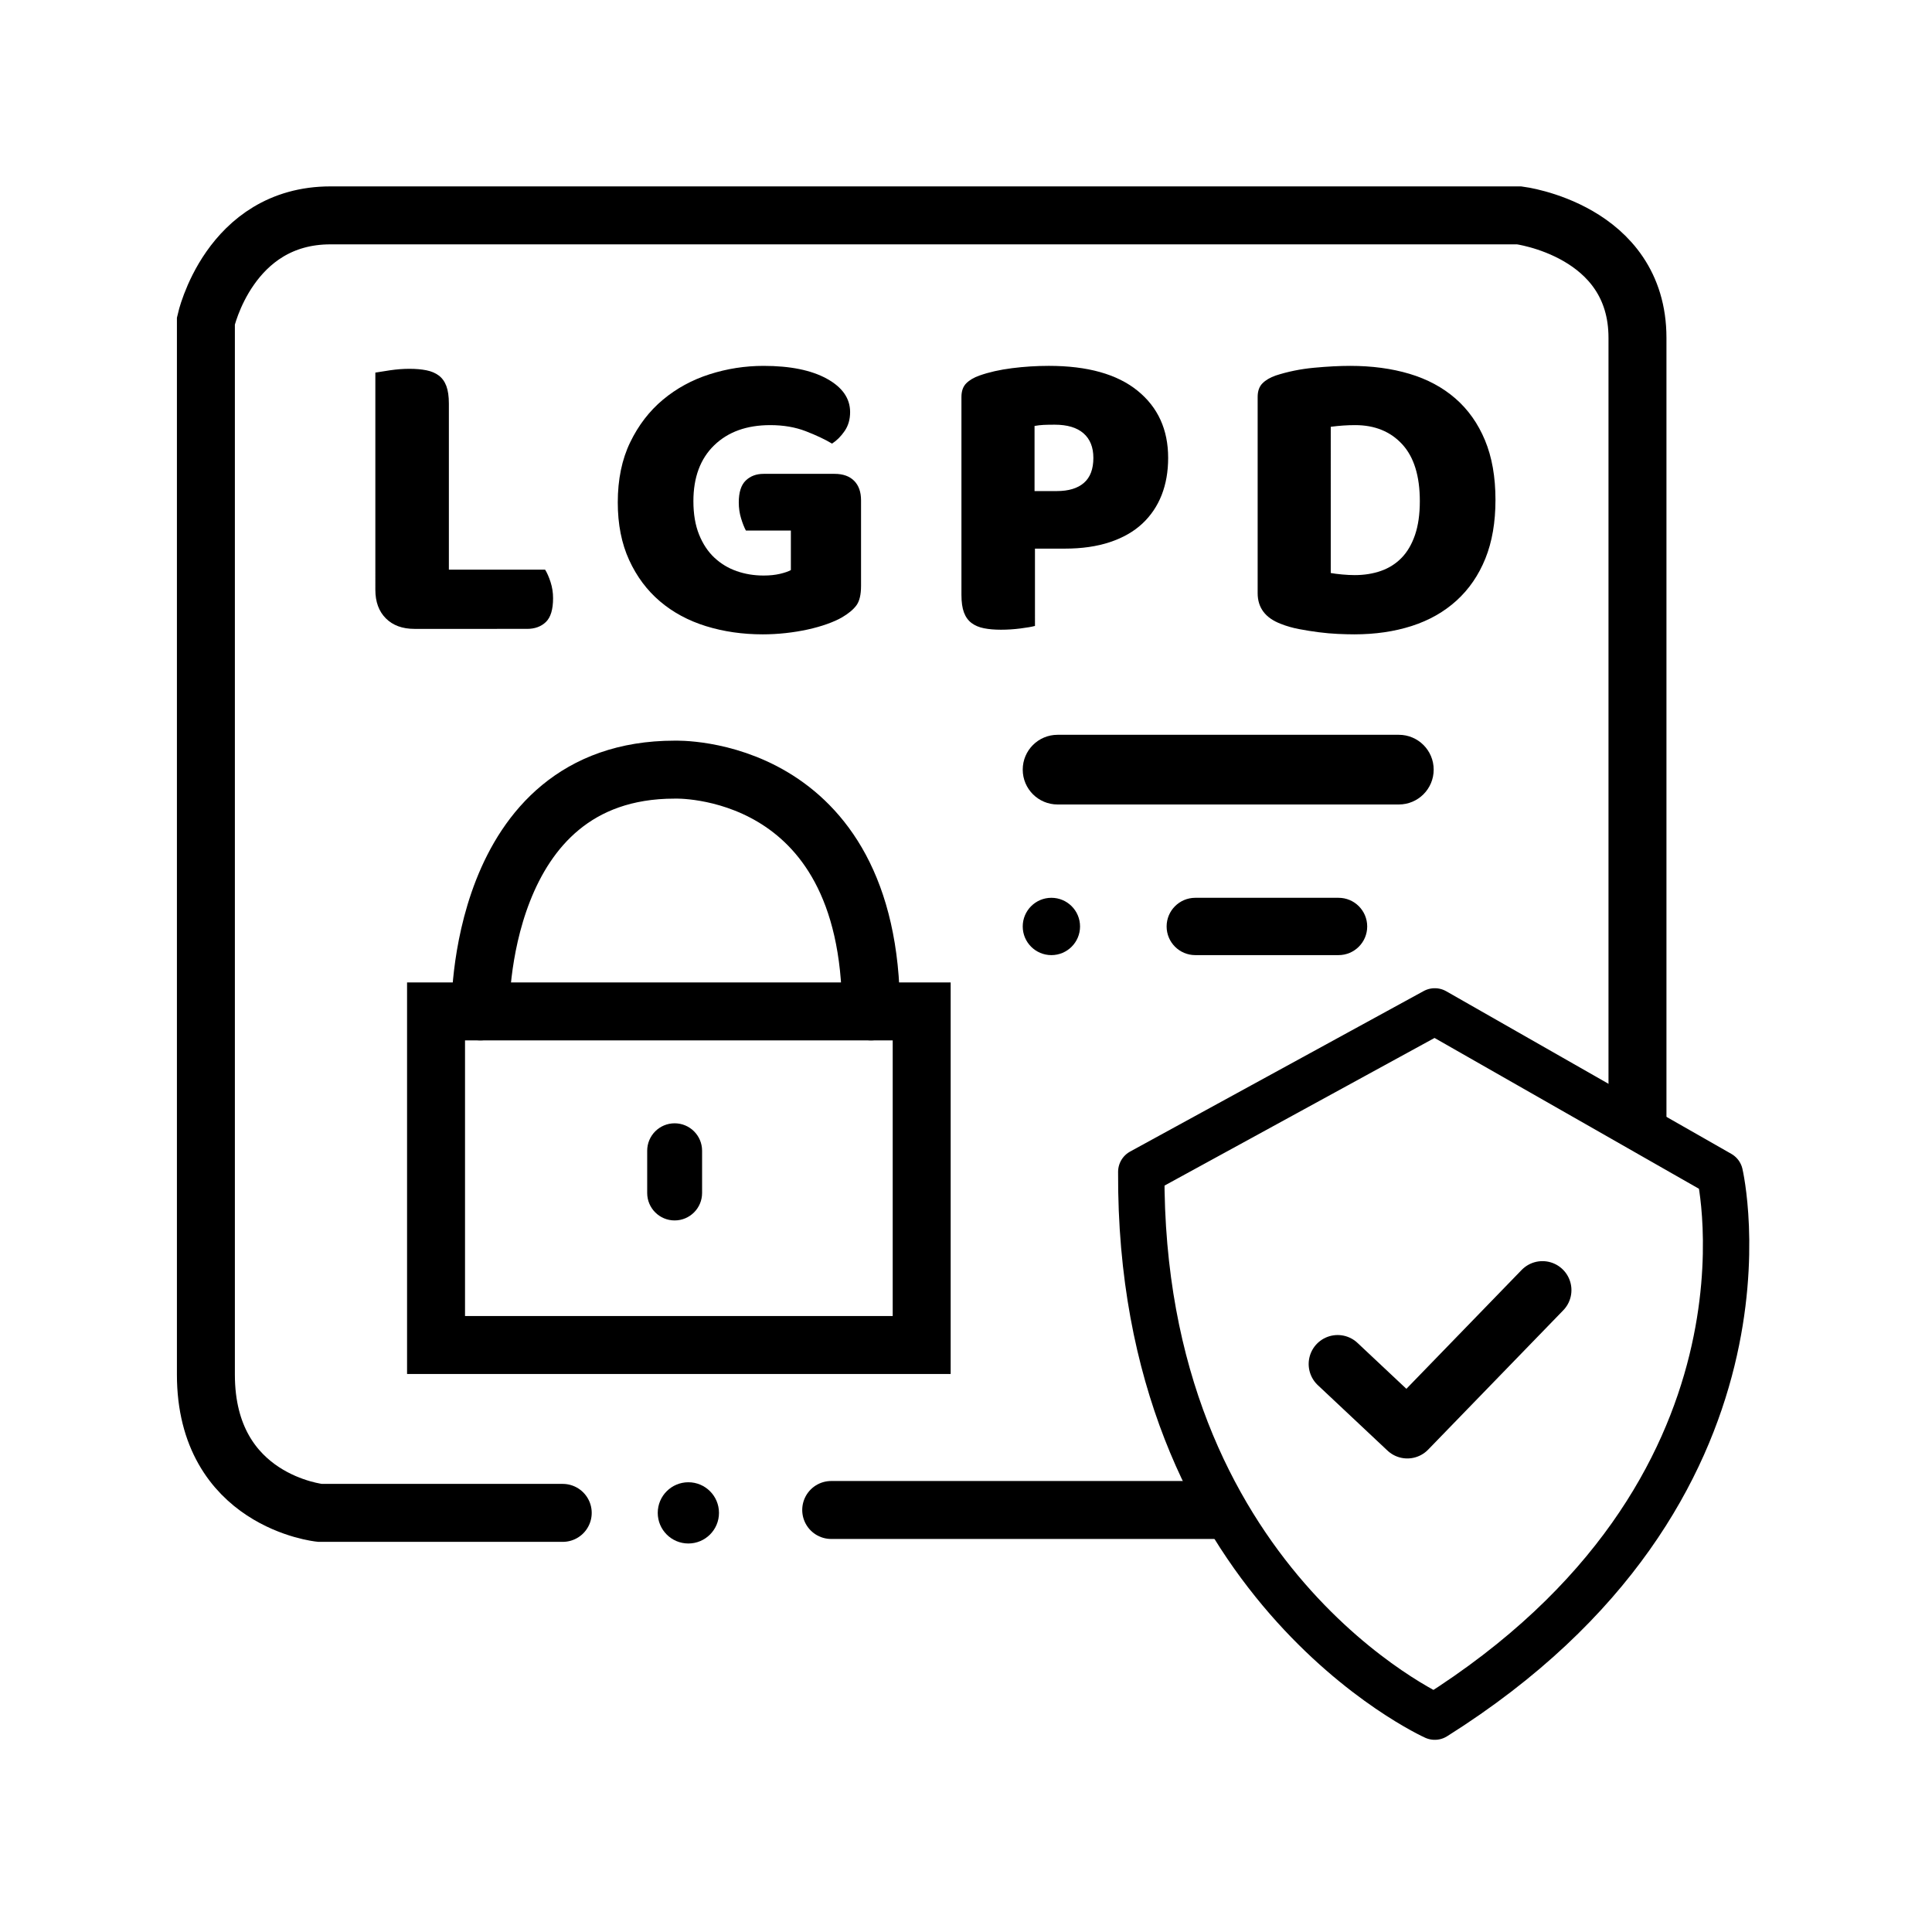
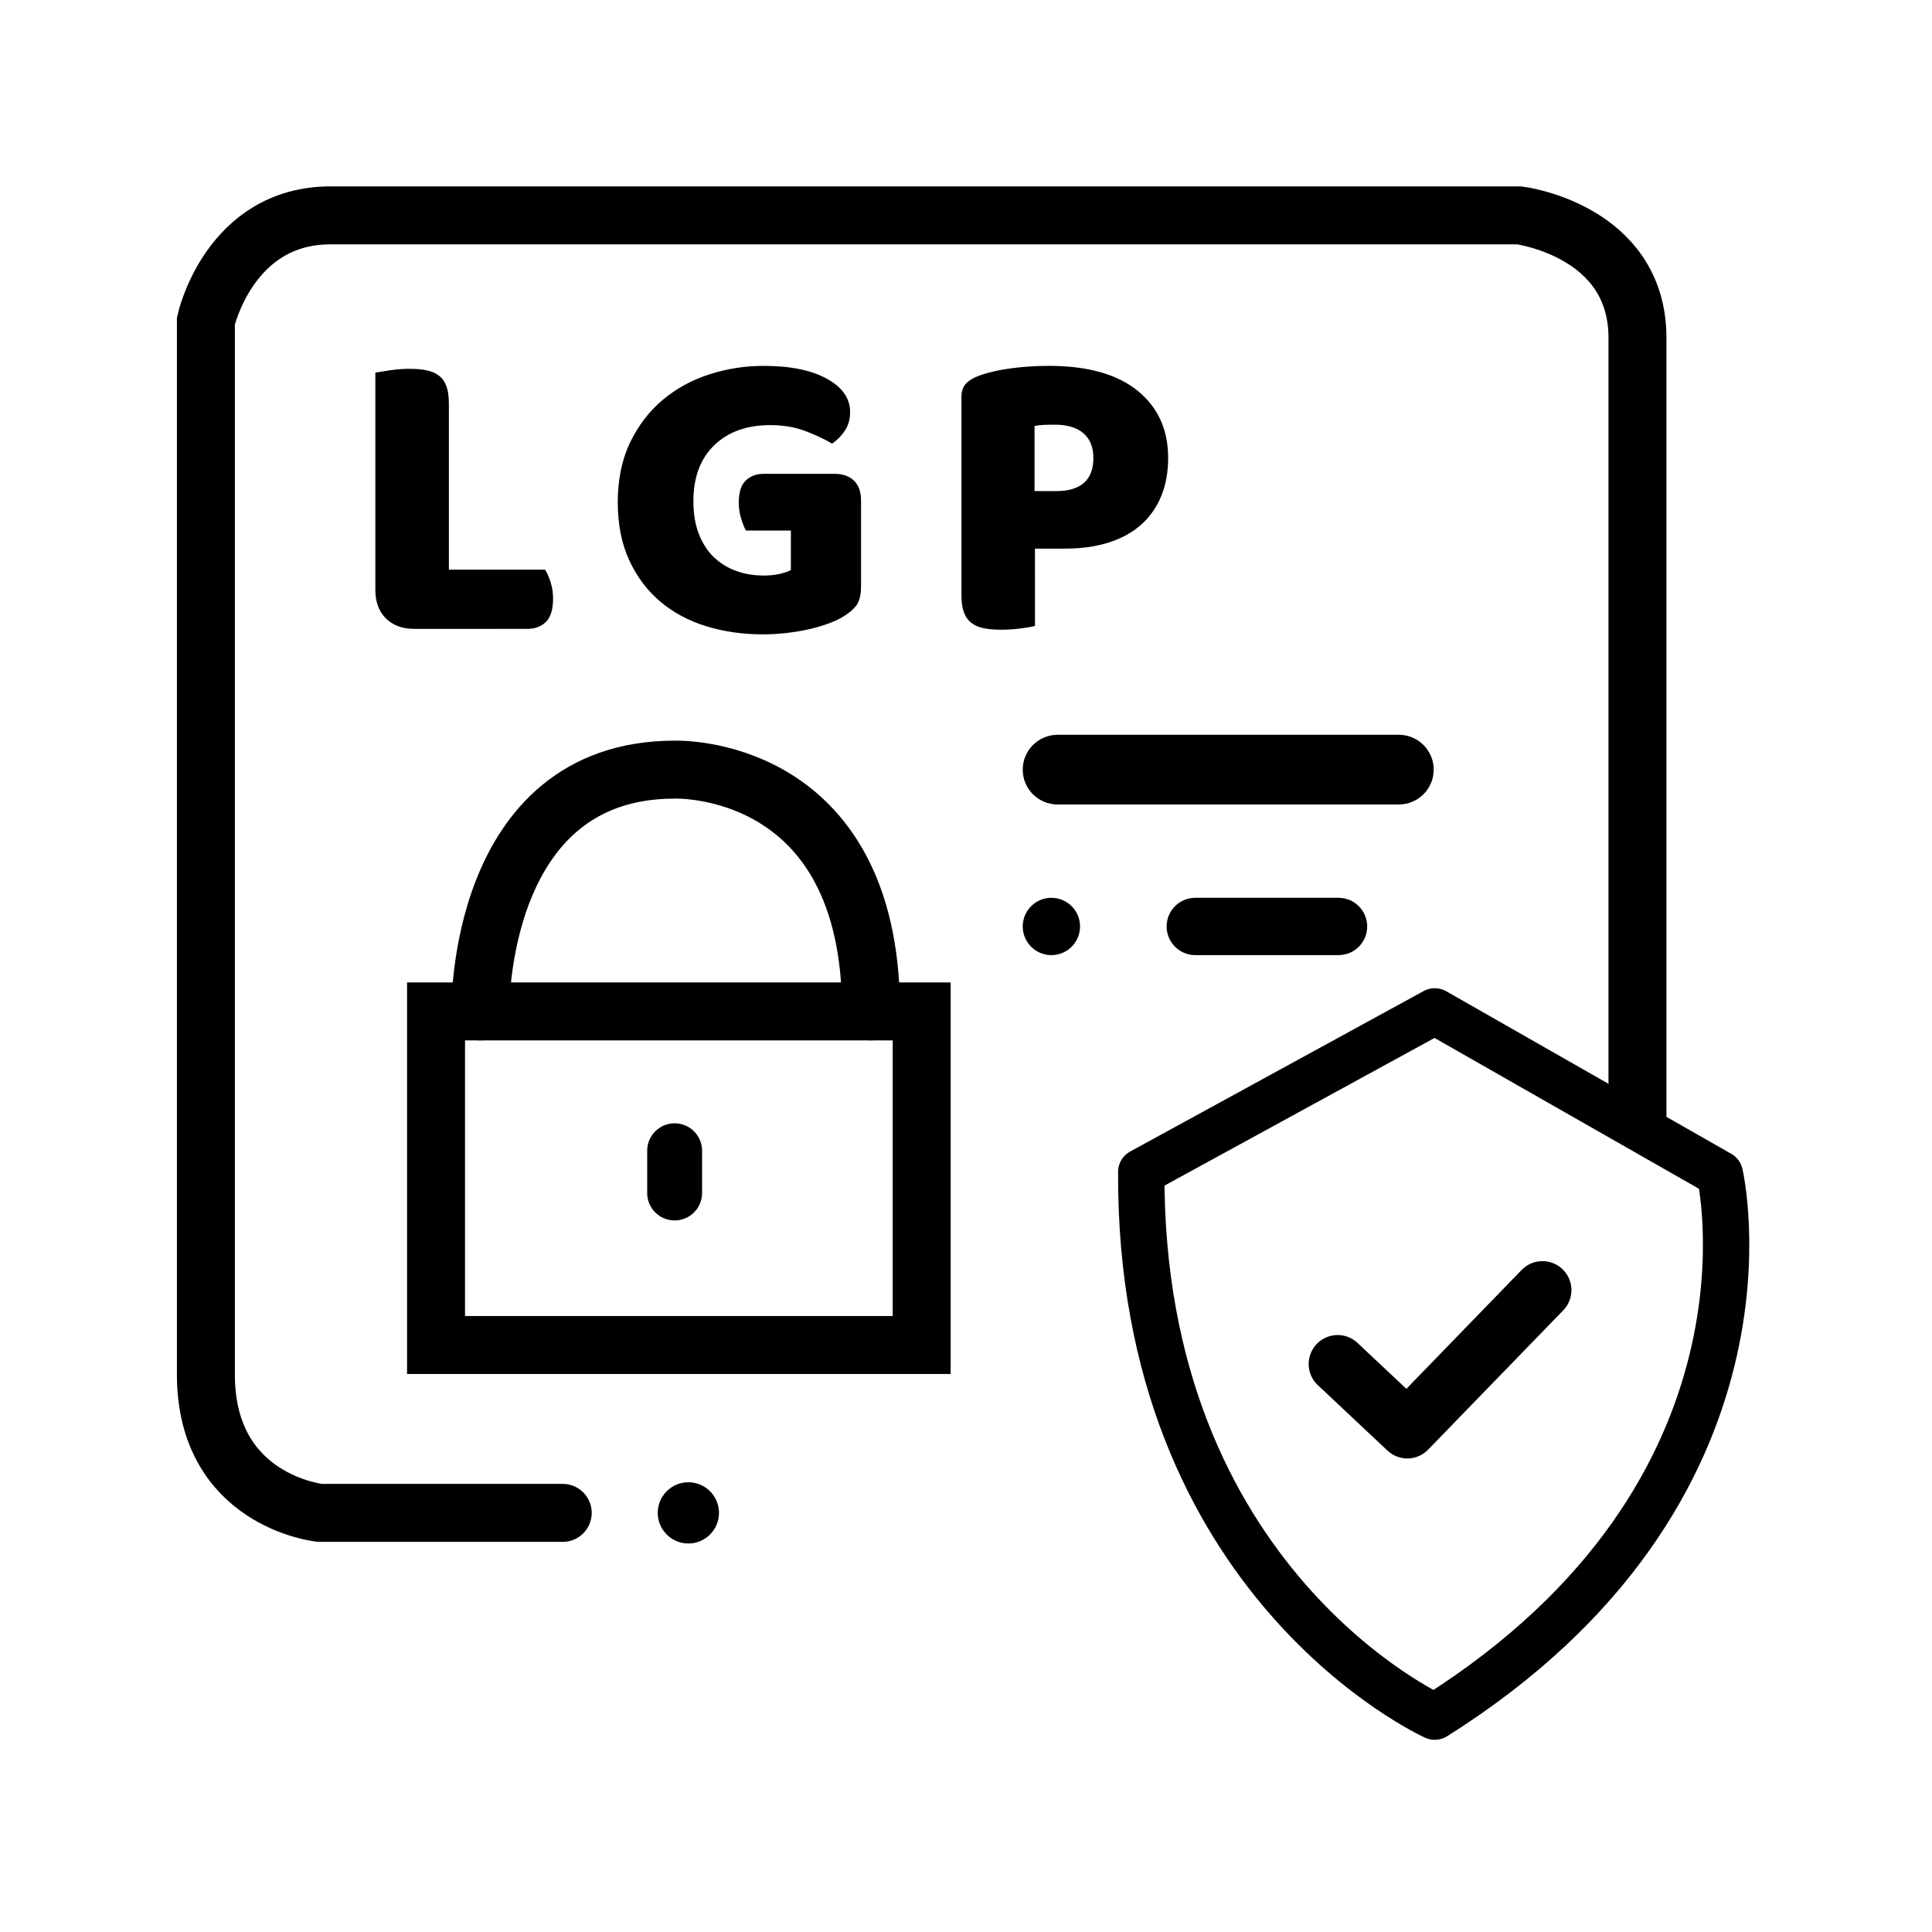
<svg xmlns="http://www.w3.org/2000/svg" version="1.1" id="Layer_2" x="0px" y="0px" width="500px" height="500px" viewBox="0 0 500 500" enable-background="new 0 0 500 500" xml:space="preserve">
  <g>
    <path fill="none" stroke="#000000" stroke-width="12" stroke-linecap="round" stroke-linejoin="round" stroke-miterlimit="10" d="   M371.318,261.749l73.771,42.077c0,0,19.125,81.966-73.771,140.437c0,0-76.503-34.427-75.956-140.983L371.318,261.749z" />
    <polyline fill="none" stroke="#000000" stroke-width="15" stroke-linecap="round" stroke-linejoin="round" stroke-miterlimit="10" points="   346.182,353.006 364.214,369.946 399.187,333.881  " />
-     <line fill="none" stroke="#000000" stroke-width="15" stroke-linecap="round" stroke-miterlimit="10" x1="314.248" y1="390.782" x2="215.116" y2="390.782" />
    <circle cx="178.148" cy="391.531" r="7.924" />
    <circle cx="272.098" cy="239.767" r="7.417" />
    <path d="M181.7,308.744c0,3.923-3.181,7.104-7.104,7.104l0,0c-3.923,0-7.104-3.181-7.104-7.104v-10.93   c0-3.923,3.181-7.104,7.104-7.104l0,0c3.923,0,7.104,3.181,7.104,7.104V308.744z" />
    <path d="M371.036,199.181c0,4.98-4.036,9.017-9.016,9.017h-88.322c-4.979,0-9.017-4.036-9.017-9.017l0,0   c0-4.979,4.037-9.016,9.017-9.016h88.322C367,190.165,371.036,194.201,371.036,199.181L371.036,199.181z" />
    <path d="M353.831,239.767c0,4.096-3.32,7.416-7.416,7.416h-37.08c-4.096,0-7.416-3.32-7.416-7.416l0,0   c0-4.096,3.32-7.416,7.416-7.416h37.08C350.511,232.351,353.831,235.671,353.831,239.767L353.831,239.767z" />
    <path fill="none" stroke="#000000" stroke-width="15" stroke-linecap="round" stroke-miterlimit="10" d="M145.635,391.531H82.793   c0,0-29.508-3.007-29.508-35.794V83.06c0,0,6.01-27.322,32.24-27.322h307.65c0,0,30.602,3.824,30.602,31.693v202.28" />
    <rect x="112.847" y="261.749" fill="none" stroke="#000000" stroke-width="15" stroke-linecap="round" stroke-miterlimit="10" width="125.684" height="86.338" />
    <path fill="none" stroke="#000000" stroke-width="15" stroke-linecap="round" stroke-miterlimit="10" d="M124.323,261.749   c0,0-1.091-62.568,50.274-62.568c0,0,50.819-1.911,50.819,62.568" />
    <g>
      <path d="M107.252,162.754c-3.118,0-5.583-0.905-7.394-2.718c-1.813-1.812-2.718-4.276-2.718-7.395V96.427    c0.797-0.145,2.066-0.344,3.806-0.599c1.74-0.253,3.406-0.38,5.001-0.38c1.667,0,3.135,0.127,4.404,0.38    c1.268,0.255,2.338,0.707,3.208,1.359c0.87,0.652,1.522,1.56,1.958,2.719c0.435,1.16,0.652,2.683,0.652,4.566v42.95h24.9    c0.506,0.799,0.979,1.867,1.414,3.207c0.435,1.343,0.652,2.737,0.652,4.187c0,2.9-0.617,4.947-1.848,6.144    c-1.233,1.196-2.865,1.794-4.893,1.794H107.252z" />
      <path d="M222.835,151.663c0,2.248-0.399,3.915-1.196,5.002c-0.798,1.087-2.066,2.139-3.806,3.153    c-1.016,0.581-2.283,1.142-3.806,1.686c-1.522,0.544-3.19,1.014-5.001,1.413c-1.813,0.397-3.716,0.707-5.708,0.925    c-1.995,0.217-3.969,0.326-5.926,0.326c-5.219,0-10.112-0.707-14.679-2.12c-4.566-1.414-8.536-3.552-11.906-6.416    c-3.371-2.862-6.035-6.432-7.992-10.71c-1.958-4.276-2.936-9.242-2.936-14.896c0-5.943,1.069-11.127,3.208-15.549    c2.138-4.421,4.964-8.101,8.481-11.037c3.515-2.936,7.538-5.127,12.069-6.578c4.53-1.449,9.188-2.175,13.973-2.175    c6.886,0,12.341,1.106,16.364,3.316c4.023,2.212,6.035,5.094,6.035,8.645c0,1.886-0.472,3.517-1.414,4.893    c-0.943,1.378-2.03,2.466-3.262,3.263c-1.813-1.088-4.078-2.156-6.796-3.208c-2.719-1.05-5.782-1.576-9.188-1.576    c-6.089,0-10.928,1.739-14.516,5.219c-3.588,3.479-5.382,8.302-5.382,14.462c0,3.335,0.489,6.217,1.468,8.645    c0.979,2.429,2.3,4.422,3.969,5.98c1.667,1.56,3.588,2.718,5.763,3.479c2.174,0.761,4.494,1.142,6.959,1.142    c1.593,0,3.007-0.145,4.24-0.436c1.232-0.288,2.175-0.615,2.827-0.979v-10.221h-11.634c-0.435-0.797-0.853-1.849-1.25-3.153    c-0.399-1.305-0.598-2.681-0.598-4.132c0-2.609,0.598-4.494,1.794-5.654c1.196-1.159,2.735-1.74,4.622-1.74h18.376    c2.174,0,3.86,0.599,5.056,1.795c1.196,1.195,1.794,2.881,1.794,5.056V151.663z" />
      <path d="M267.848,161.993c-0.797,0.218-2.049,0.435-3.75,0.652c-1.705,0.218-3.391,0.326-5.057,0.326    c-1.668,0-3.137-0.128-4.404-0.381s-2.338-0.706-3.207-1.359c-0.869-0.652-1.521-1.558-1.957-2.718    c-0.436-1.159-0.652-2.681-0.652-4.567v-51.213c0-1.522,0.416-2.7,1.25-3.534c0.832-0.833,1.975-1.504,3.426-2.012    c2.463-0.87,5.273-1.504,8.426-1.902c3.154-0.398,6.324-0.599,9.516-0.599c10.002,0,17.65,2.14,22.941,6.415    c5.291,4.278,7.938,10.077,7.938,17.397c0,3.553-0.561,6.761-1.684,9.623c-1.125,2.865-2.793,5.328-5.002,7.395    c-2.213,2.065-5.002,3.661-8.373,4.784c-3.371,1.125-7.268,1.686-11.689,1.686h-7.721V161.993z M273.502,127.09    c3.045,0,5.383-0.707,7.014-2.121c1.631-1.413,2.447-3.569,2.447-6.47c0-2.754-0.854-4.874-2.555-6.36    c-1.705-1.485-4.188-2.229-7.449-2.229c-1.16,0-2.121,0.019-2.881,0.055c-0.762,0.037-1.541,0.127-2.338,0.271v16.854H273.502z" />
-       <path d="M350.487,164.168c-1.234,0-2.646-0.038-4.24-0.109c-1.596-0.072-3.246-0.217-4.947-0.435    c-1.705-0.218-3.408-0.489-5.111-0.815s-3.281-0.778-4.73-1.359c-3.986-1.522-5.98-4.167-5.98-7.938v-50.778    c0-1.522,0.418-2.7,1.252-3.534c0.832-0.833,1.973-1.504,3.424-2.012c3.117-1.015,6.416-1.686,9.895-2.012    c3.48-0.326,6.596-0.489,9.352-0.489c5.654,0,10.781,0.69,15.387,2.066c4.602,1.378,8.553,3.498,11.852,6.36    c3.297,2.865,5.854,6.47,7.666,10.819c1.811,4.35,2.719,9.497,2.719,15.44c0,5.8-0.871,10.856-2.609,15.168    c-1.74,4.313-4.225,7.938-7.449,10.874c-3.227,2.936-7.086,5.129-11.58,6.578C360.887,163.442,355.924,164.168,350.487,164.168z     M344.397,148.293c0.797,0.146,1.775,0.271,2.936,0.38c1.16,0.109,2.246,0.163,3.264,0.163c2.463,0,4.729-0.361,6.795-1.087    c2.066-0.724,3.842-1.849,5.328-3.371c1.484-1.522,2.645-3.496,3.48-5.926c0.832-2.428,1.25-5.345,1.25-8.753    c0-6.524-1.523-11.435-4.566-14.733c-3.045-3.298-7.105-4.947-12.18-4.947c-1.016,0-2.049,0.037-3.098,0.108    c-1.053,0.073-2.121,0.182-3.209,0.326V148.293z" />
    </g>
  </g>
</svg>